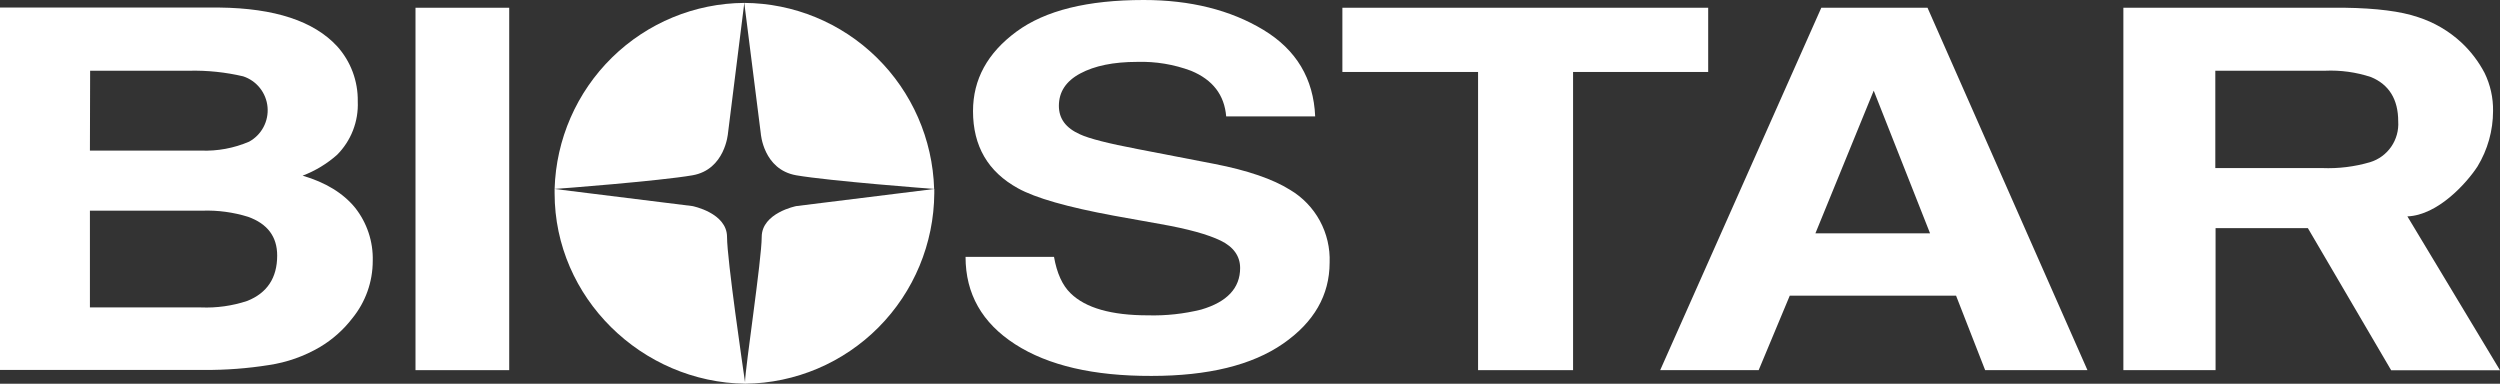
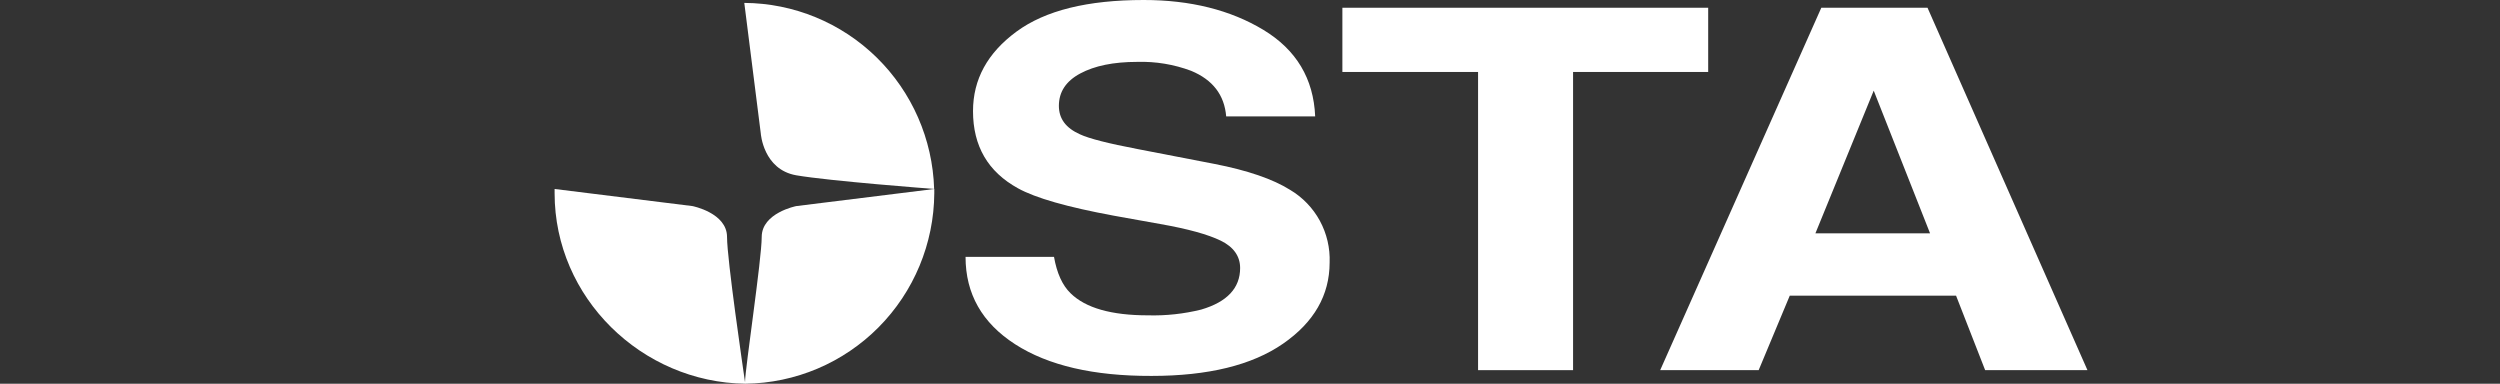
<svg xmlns="http://www.w3.org/2000/svg" width="215" height="33" viewBox="0 0 215 33" fill="none">
  <rect x="0" y="0" width="215" height="33" fill="#333333" stroke="none" />
-   <path d="M26.025 15.107C27.111 14.695 28.114 14.089 28.985 13.318C29.583 12.719 30.05 12.002 30.357 11.212C30.664 10.422 30.804 9.577 30.768 8.73C30.799 6.974 30.162 5.272 28.985 3.971C26.984 1.816 23.636 0.702 18.854 0.649H0V31.815H17.588C19.44 31.826 21.29 31.686 23.119 31.395C24.675 31.165 26.172 30.637 27.527 29.838C28.596 29.2 29.535 28.366 30.295 27.378C31.434 25.985 32.056 24.239 32.056 22.437C32.102 20.78 31.564 19.16 30.536 17.862C29.506 16.605 28 15.688 26.025 15.107ZM7.751 6.082H16.277C17.837 6.047 19.394 6.209 20.913 6.565C21.482 6.752 21.983 7.102 22.356 7.572C22.728 8.042 22.955 8.612 23.009 9.21C23.062 9.808 22.94 10.408 22.657 10.938C22.374 11.467 21.943 11.901 21.417 12.187C20.113 12.745 18.701 13.006 17.285 12.951H7.733L7.751 6.082ZM21.261 25.88C19.98 26.304 18.633 26.494 17.285 26.439H7.733V18.117H17.414C18.74 18.073 20.064 18.252 21.332 18.645C23.005 19.241 23.84 20.354 23.837 21.985C23.837 23.895 22.972 25.201 21.261 25.88Z" fill="white" />
-   <path d="M43.792 0.666H35.733V31.833H43.792V0.666Z" fill="white" />
  <path d="M110.948 16.328C109.472 15.402 107.306 14.655 104.418 14.092L97.848 12.822C95.31 12.339 93.654 11.915 92.878 11.552C91.662 11.01 91.064 10.21 91.064 9.101C91.064 7.911 91.666 6.981 92.901 6.319C94.135 5.657 95.762 5.322 97.803 5.322C99.384 5.275 100.958 5.536 102.439 6.091C104.306 6.865 105.3 8.175 105.452 10.013H113.105C112.971 6.766 111.478 4.275 108.648 2.567C105.817 0.859 102.372 0 98.361 0C93.538 0 89.892 0.894 87.409 2.724C84.927 4.553 83.679 6.82 83.679 9.557C83.679 12.567 84.967 14.771 87.539 16.189C89.054 17.03 91.804 17.812 95.771 18.546L99.782 19.266C102.154 19.682 103.879 20.16 104.984 20.697C106.089 21.234 106.651 22.039 106.651 23.045C106.651 24.774 105.535 25.967 103.304 26.623C101.807 26.994 100.267 27.161 98.726 27.119C95.579 27.119 93.361 26.487 92.072 25.223C91.363 24.539 90.89 23.488 90.645 22.092H83.037C83.037 25.271 84.459 27.775 87.302 29.606C90.146 31.436 94.055 32.344 99.029 32.329C103.899 32.329 107.669 31.406 110.337 29.561C113.005 27.715 114.342 25.39 114.348 22.584C114.396 21.331 114.105 20.087 113.507 18.986C112.908 17.885 112.024 16.966 110.948 16.328Z" fill="white" />
  <path d="M146.904 0.666H115.445V6.189H127.114V31.833H135.284V6.189H146.904V0.666Z" fill="white" />
  <path d="M156.633 0.666L142.776 31.833H151.245L153.919 25.429H168.222L170.723 31.833H179.521L165.766 0.666H156.633ZM156.125 20.067L161.14 7.795L165.985 20.067H156.125Z" fill="white" />
-   <path d="M207.035 18.609C209.656 18.51 212.134 15.742 213.066 14.315C213.939 12.878 214.402 11.227 214.403 9.544C214.42 8.41 214.17 7.288 213.672 6.27C213.157 5.289 212.48 4.403 211.671 3.649C210.6 2.659 209.327 1.916 207.94 1.471C206.475 0.973 204.38 0.705 201.655 0.666H182.61V31.833H190.539V19.619H198.477L205.64 31.842H215L207.035 18.609ZM203.821 13.949C202.489 14.339 201.103 14.51 199.716 14.454H190.517V6.082H199.953C201.293 6.022 202.632 6.207 203.906 6.628C205.462 7.272 206.246 8.551 206.246 10.434C206.298 11.208 206.087 11.978 205.646 12.616C205.206 13.255 204.562 13.725 203.821 13.949Z" fill="white" />
-   <path d="M62.605 11.471L64.009 0.25C59.755 0.279 55.678 1.962 52.635 4.945C49.592 7.929 47.822 11.98 47.696 16.247C47.901 16.247 56.74 15.563 59.552 15.076C62.365 14.588 62.605 11.471 62.605 11.471Z" fill="white" />
  <path d="M68.48 15.076C71.297 15.563 80.135 16.238 80.336 16.247C80.209 11.979 78.436 7.926 75.391 4.942C72.346 1.958 68.266 0.276 64.009 0.25L65.427 11.471C65.427 11.471 65.632 14.579 68.48 15.076Z" fill="white" />
  <path d="M68.48 17.723C68.48 17.723 65.507 18.305 65.507 20.38C65.507 22.307 64.085 31.649 64.072 32.87C63.898 31.636 62.525 22.312 62.525 20.38C62.525 18.305 59.552 17.723 59.552 17.723L47.696 16.252C47.696 16.377 47.696 16.498 47.696 16.623C47.696 25.599 55.18 32.888 64.103 33C68.409 32.95 72.524 31.206 75.562 28.143C78.6 25.081 80.319 20.944 80.349 16.623C80.349 16.498 80.349 16.377 80.349 16.252L68.48 17.723Z" fill="white" />
</svg>